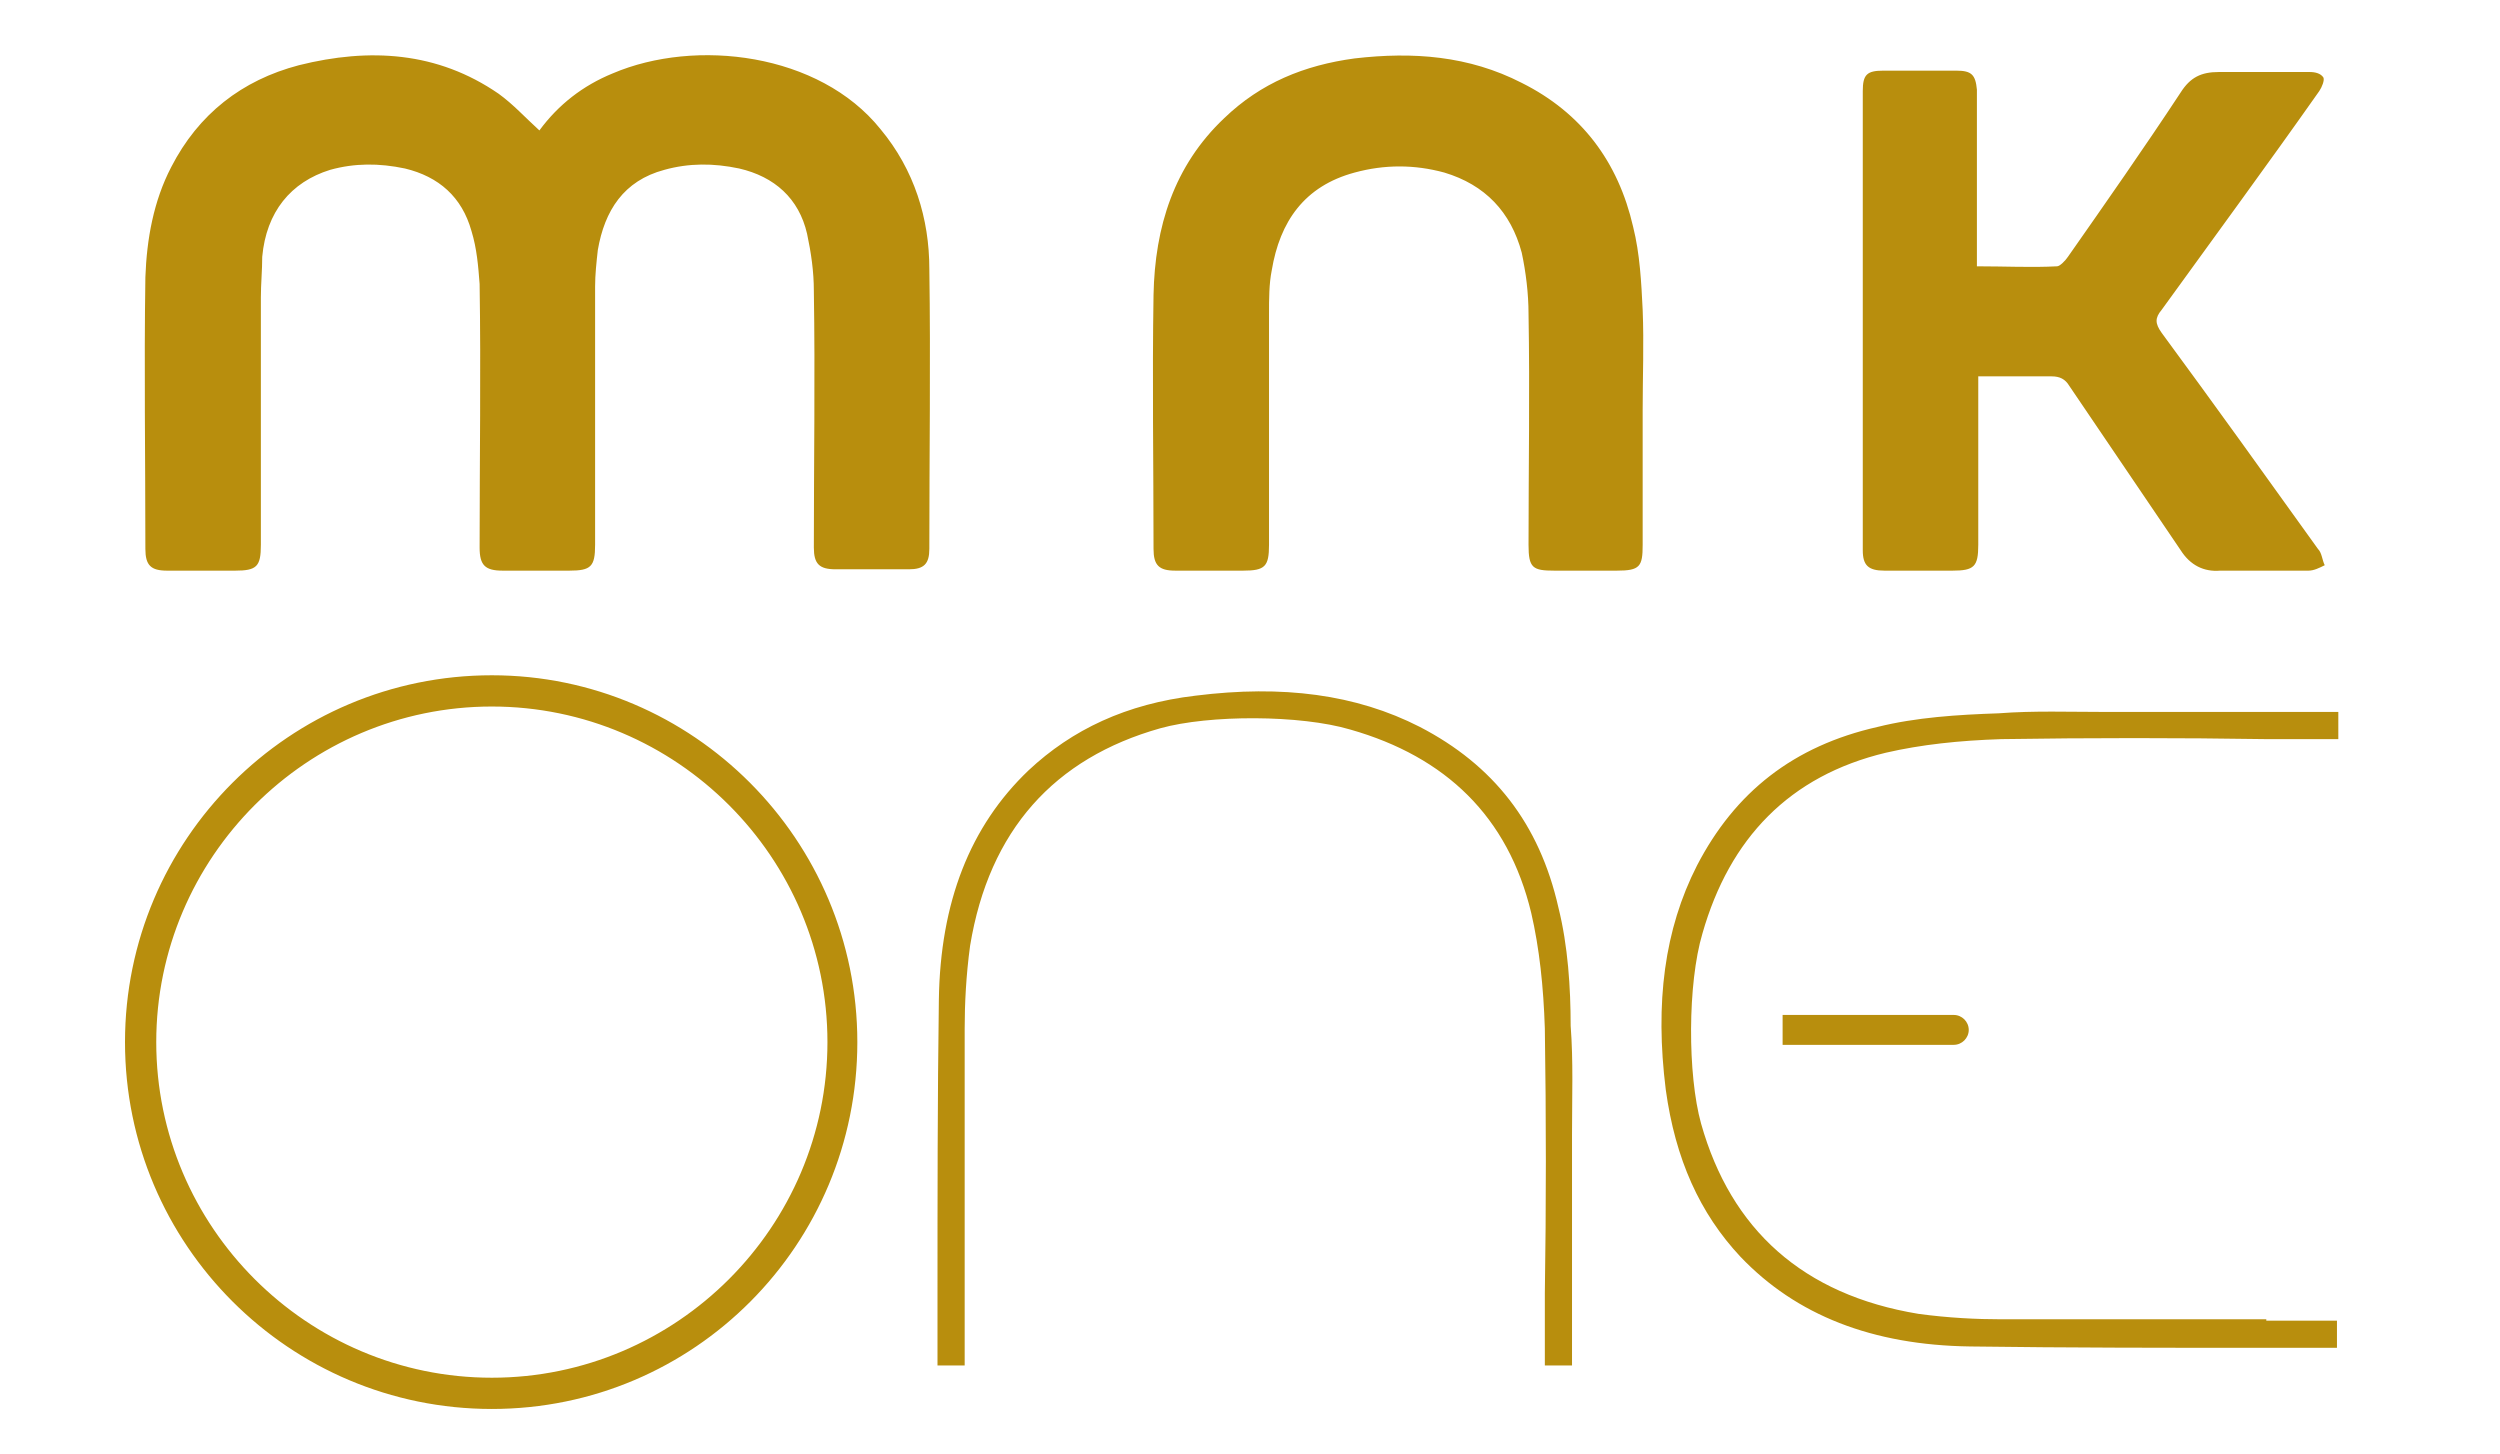
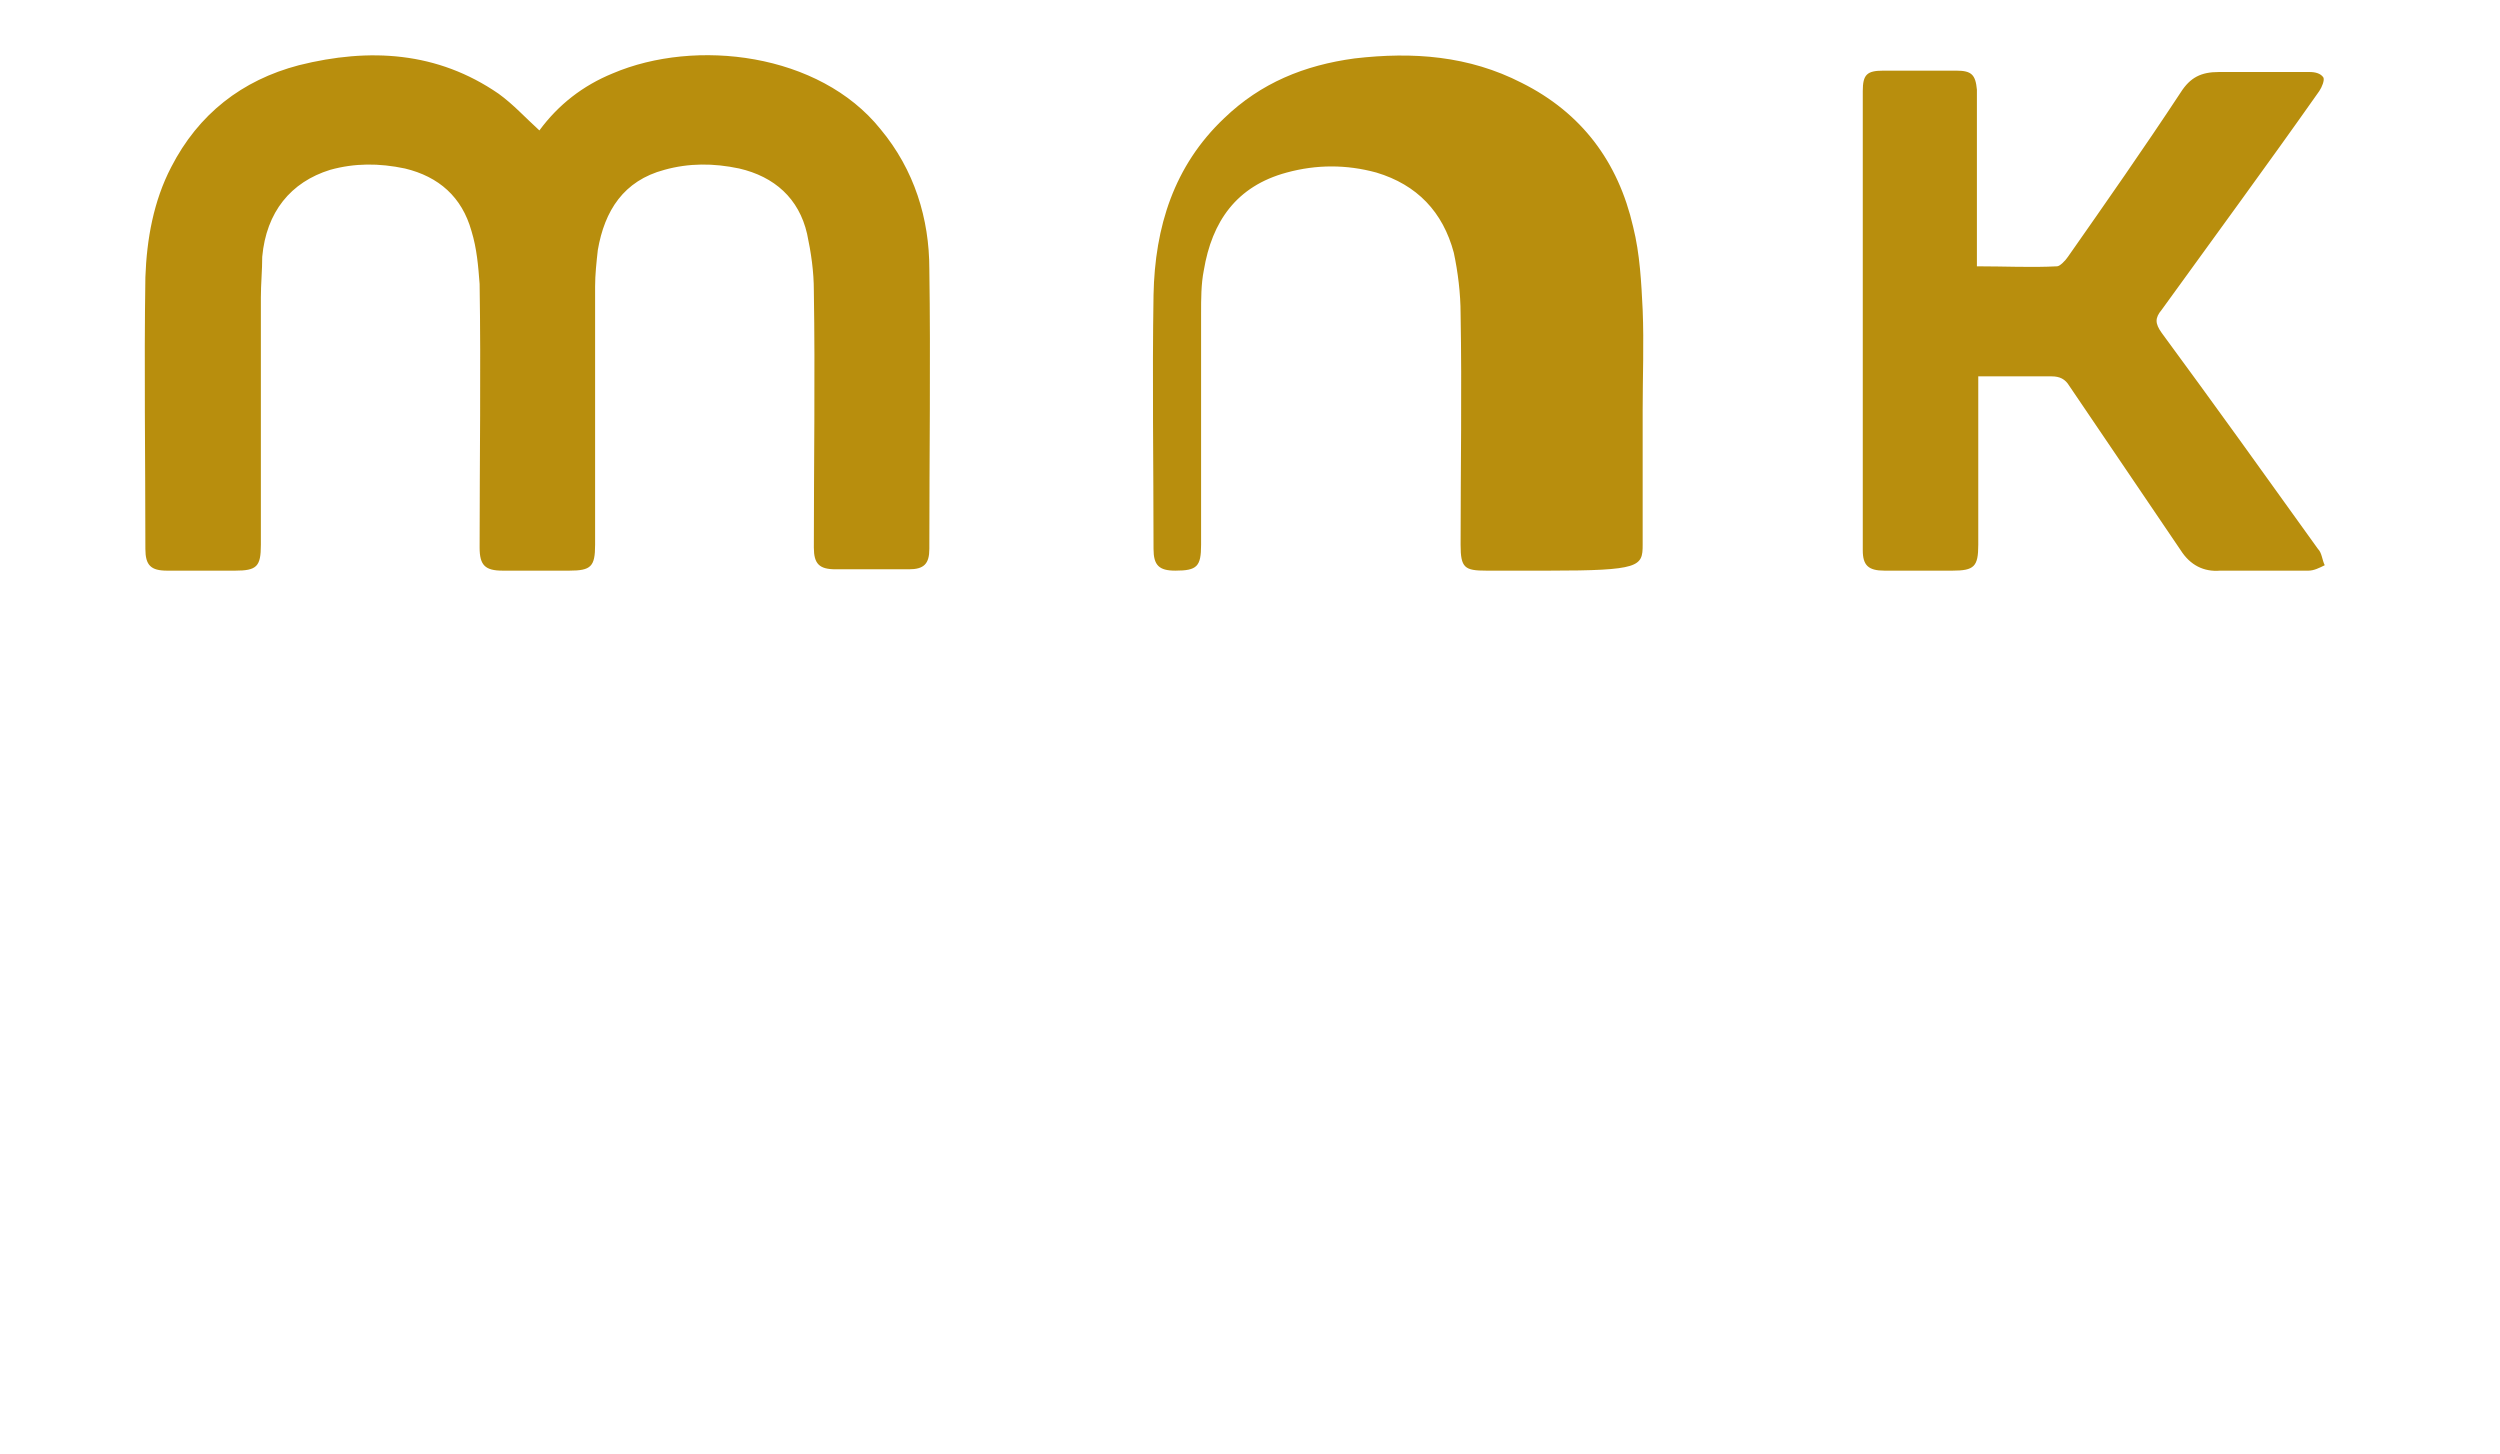
<svg xmlns="http://www.w3.org/2000/svg" version="1.1" id="Calque_1" x="0px" y="0px" viewBox="0 0 184 107" style="enable-background:new 0 0 184 107;" xml:space="preserve">
  <style type="text/css">
	.st0{fill:#B88E0D;}
</style>
-   <path class="st0" d="M114.7,66.8c-1.4-6.2-4.8-10.5-10.2-13.3c-4.7-2.4-10.1-3.1-16.5-2.3c-5.1,0.6-9.1,2.5-12.3,5.5  c-4.3,4.1-6.5,9.7-6.6,16.9C69,80.8,69,88.2,69,95.3l0,1.3c0,1.3,0,2.6,0,3.9c0.7,0,1.3,0,2,0l0-5.3c0-6.5,0-13,0-19.5  c0-1.8,0.1-3.9,0.4-6.1c1.4-8.5,6.2-13.8,14-16c3.6-1,10.3-1,14,0.1c7,2,11.6,6.4,13.3,13.5c0.6,2.6,0.9,5.4,1,8.5  c0.1,6.5,0.1,13.1,0,19.5c0,1.8,0,3.6,0,5.3h2c0-3.2,0-6.3,0-9.5l0-3.8c0-1.2,0-2.4,0-3.7c0-2.8,0.1-5.4-0.1-8  C115.6,72.7,115.4,69.6,114.7,66.8 M166.8,97.1c-6.5,0-13,0-19.5,0c-1.8,0-3.9-0.1-6.1-0.4c-8.5-1.4-13.8-6.2-16-14  c-1-3.6-1-10.3,0.1-14c2-7,6.4-11.6,13.5-13.3c2.6-0.6,5.4-0.9,8.5-1c6.5-0.1,13.1-0.1,19.5,0c1.8,0,3.6,0,5.3,0v-2  c-3.2,0-6.3,0-9.5,0l-3.8,0c-1.2,0-2.4,0-3.7,0c-2.8,0-5.4-0.1-8,0.1c-3,0.1-6.1,0.3-8.9,1c-6.2,1.4-10.5,4.8-13.3,10.2  c-2.4,4.7-3.1,10.1-2.3,16.5c0.7,5.1,2.5,9.1,5.5,12.3c4.1,4.3,9.7,6.5,16.9,6.6c7.2,0.1,14.6,0.1,21.8,0.1l1.3,0c1.3,0,2.6,0,3.9,0  c0-0.7,0-1.3,0-2H166.8z M36.2,49.7c-14.9,0-27,12.1-27,27s12.1,27,27,27s26.9-12.1,26.9-27S51,49.7,36.2,49.7 M36.2,101.4  c-13.6,0-24.7-11.1-24.7-24.7S22.6,52,36.2,52c13.6,0,24.7,11.1,24.7,24.7S49.8,101.4,36.2,101.4 M131.2,74.6v2.3h12.6  c0.6,0,1.1-0.5,1.1-1.1s-0.5-1.1-1.1-1.1H131.2z" />
-   <path class="st0" d="M138.7,42c1.7,0,3.3,0,5,0c1.6,0,1.9-0.3,1.9-1.9c0-3.8,0-7.6,0-11.3v-1.1c1.9,0,3.7,0,5.4,0  c0.6,0,1,0.2,1.3,0.7c2.7,4,5.5,8.1,8.2,12.1c0.7,1.1,1.7,1.6,2.9,1.5c2.2,0,4.4,0,6.5,0c0.4,0,0.8-0.2,1.2-0.4  c-0.2-0.4-0.2-0.9-0.5-1.2c-3.8-5.3-7.6-10.6-11.5-15.9c-0.5-0.7-0.5-1.1,0-1.7c3.9-5.4,7.8-10.7,11.6-16.1c0.2-0.3,0.4-0.8,0.3-1  c-0.2-0.3-0.6-0.4-1-0.4c-2.2,0-4.5,0-6.7,0c-1.3,0-2.1,0.4-2.8,1.5c-2.7,4.1-5.5,8.1-8.3,12.1c-0.2,0.3-0.6,0.7-0.8,0.7  c-1.9,0.1-3.8,0-5.9,0v-1.3c0-12.7,0,1.9,0-10.8c0-0.3,0-0.6,0-0.9c-0.1-1.1-0.4-1.4-1.5-1.4c-1.8,0-3.6,0-5.4,0  c-1.2,0-1.5,0.3-1.5,1.5c0,20.4,0,13.4,0,33.8C137.1,41.6,137.5,42,138.7,42 M120.9,40.1c0-3.3,0-6.6,0-9.9c0-2.5,0.1-4.9,0-7.4  c-0.1-2-0.2-4.1-0.7-6.1c-1.1-4.8-3.8-8.4-8.2-10.6c-3.9-2-8-2.3-12.3-1.8c-3.7,0.5-6.9,1.8-9.6,4.4c-3.7,3.5-5.1,8-5.2,13  c-0.1,6.2,0,12.5,0,18.7c0,1.2,0.4,1.6,1.6,1.6c1.7,0,3.3,0,5,0c1.6,0,1.9-0.3,1.9-1.9c0-5.7,0-11.4,0-17c0-1.1,0-2.2,0.2-3.2  c0.6-3.6,2.4-6.2,6.1-7.2c2.2-0.6,4.4-0.6,6.6,0c3,0.9,4.9,2.9,5.7,5.9c0.3,1.4,0.5,3,0.5,4.5c0.1,5.7,0,11.3,0,17  c0,1.7,0.3,1.9,1.9,1.9c1.5,0,3.1,0,4.6,0C120.7,42,120.9,41.7,120.9,40.1 M64.8,9.5c-4.5-5.6-13.6-6.7-19.7-4.1  c-2.2,0.9-4,2.3-5.4,4.2c-1.1-1-1.9-1.9-3-2.7C32.2,3.8,27.2,3.5,22,4.8c-4.2,1.1-7.4,3.6-9.4,7.5c-1.3,2.5-1.8,5.3-1.9,8.1  c-0.1,6.7,0,13.3,0,20c0,1.2,0.4,1.6,1.6,1.6c1.7,0,3.3,0,5,0c1.6,0,1.9-0.3,1.9-1.9c0-6.1,0-12.1,0-18.2c0-1,0.1-2,0.1-3  c0.3-3.3,2.1-5.5,5-6.4c1.8-0.5,3.6-0.5,5.5-0.1c2.5,0.6,4.2,2.1,4.9,4.6c0.4,1.3,0.5,2.6,0.6,3.9c0.1,6.4,0,12.9,0,19.4  c0,1.3,0.4,1.7,1.7,1.7c1.6,0,3.3,0,4.9,0c1.6,0,1.9-0.3,1.9-1.9c0-6.3,0-12.7,0-19c0-0.9,0.1-1.8,0.2-2.7c0.5-2.9,1.9-5.1,4.9-5.9  c1.8-0.5,3.6-0.5,5.5-0.1c2.6,0.6,4.4,2.2,5,4.8c0.3,1.4,0.5,2.8,0.5,4.2c0.1,6.3,0,12.6,0,18.9c0,1.2,0.4,1.6,1.6,1.6  c1.8,0,3.6,0,5.4,0c1.1,0,1.5-0.4,1.5-1.5c0-6.9,0.1-13.8,0-20.6C68.4,16.1,67.3,12.5,64.8,9.5" />
+   <path class="st0" d="M138.7,42c1.7,0,3.3,0,5,0c1.6,0,1.9-0.3,1.9-1.9c0-3.8,0-7.6,0-11.3v-1.1c1.9,0,3.7,0,5.4,0  c0.6,0,1,0.2,1.3,0.7c2.7,4,5.5,8.1,8.2,12.1c0.7,1.1,1.7,1.6,2.9,1.5c2.2,0,4.4,0,6.5,0c0.4,0,0.8-0.2,1.2-0.4  c-0.2-0.4-0.2-0.9-0.5-1.2c-3.8-5.3-7.6-10.6-11.5-15.9c-0.5-0.7-0.5-1.1,0-1.7c3.9-5.4,7.8-10.7,11.6-16.1c0.2-0.3,0.4-0.8,0.3-1  c-0.2-0.3-0.6-0.4-1-0.4c-2.2,0-4.5,0-6.7,0c-1.3,0-2.1,0.4-2.8,1.5c-2.7,4.1-5.5,8.1-8.3,12.1c-0.2,0.3-0.6,0.7-0.8,0.7  c-1.9,0.1-3.8,0-5.9,0v-1.3c0-12.7,0,1.9,0-10.8c0-0.3,0-0.6,0-0.9c-0.1-1.1-0.4-1.4-1.5-1.4c-1.8,0-3.6,0-5.4,0  c-1.2,0-1.5,0.3-1.5,1.5c0,20.4,0,13.4,0,33.8C137.1,41.6,137.5,42,138.7,42 M120.9,40.1c0-3.3,0-6.6,0-9.9c0-2.5,0.1-4.9,0-7.4  c-0.1-2-0.2-4.1-0.7-6.1c-1.1-4.8-3.8-8.4-8.2-10.6c-3.9-2-8-2.3-12.3-1.8c-3.7,0.5-6.9,1.8-9.6,4.4c-3.7,3.5-5.1,8-5.2,13  c-0.1,6.2,0,12.5,0,18.7c0,1.2,0.4,1.6,1.6,1.6c1.6,0,1.9-0.3,1.9-1.9c0-5.7,0-11.4,0-17c0-1.1,0-2.2,0.2-3.2  c0.6-3.6,2.4-6.2,6.1-7.2c2.2-0.6,4.4-0.6,6.6,0c3,0.9,4.9,2.9,5.7,5.9c0.3,1.4,0.5,3,0.5,4.5c0.1,5.7,0,11.3,0,17  c0,1.7,0.3,1.9,1.9,1.9c1.5,0,3.1,0,4.6,0C120.7,42,120.9,41.7,120.9,40.1 M64.8,9.5c-4.5-5.6-13.6-6.7-19.7-4.1  c-2.2,0.9-4,2.3-5.4,4.2c-1.1-1-1.9-1.9-3-2.7C32.2,3.8,27.2,3.5,22,4.8c-4.2,1.1-7.4,3.6-9.4,7.5c-1.3,2.5-1.8,5.3-1.9,8.1  c-0.1,6.7,0,13.3,0,20c0,1.2,0.4,1.6,1.6,1.6c1.7,0,3.3,0,5,0c1.6,0,1.9-0.3,1.9-1.9c0-6.1,0-12.1,0-18.2c0-1,0.1-2,0.1-3  c0.3-3.3,2.1-5.5,5-6.4c1.8-0.5,3.6-0.5,5.5-0.1c2.5,0.6,4.2,2.1,4.9,4.6c0.4,1.3,0.5,2.6,0.6,3.9c0.1,6.4,0,12.9,0,19.4  c0,1.3,0.4,1.7,1.7,1.7c1.6,0,3.3,0,4.9,0c1.6,0,1.9-0.3,1.9-1.9c0-6.3,0-12.7,0-19c0-0.9,0.1-1.8,0.2-2.7c0.5-2.9,1.9-5.1,4.9-5.9  c1.8-0.5,3.6-0.5,5.5-0.1c2.6,0.6,4.4,2.2,5,4.8c0.3,1.4,0.5,2.8,0.5,4.2c0.1,6.3,0,12.6,0,18.9c0,1.2,0.4,1.6,1.6,1.6  c1.8,0,3.6,0,5.4,0c1.1,0,1.5-0.4,1.5-1.5c0-6.9,0.1-13.8,0-20.6C68.4,16.1,67.3,12.5,64.8,9.5" />
</svg>